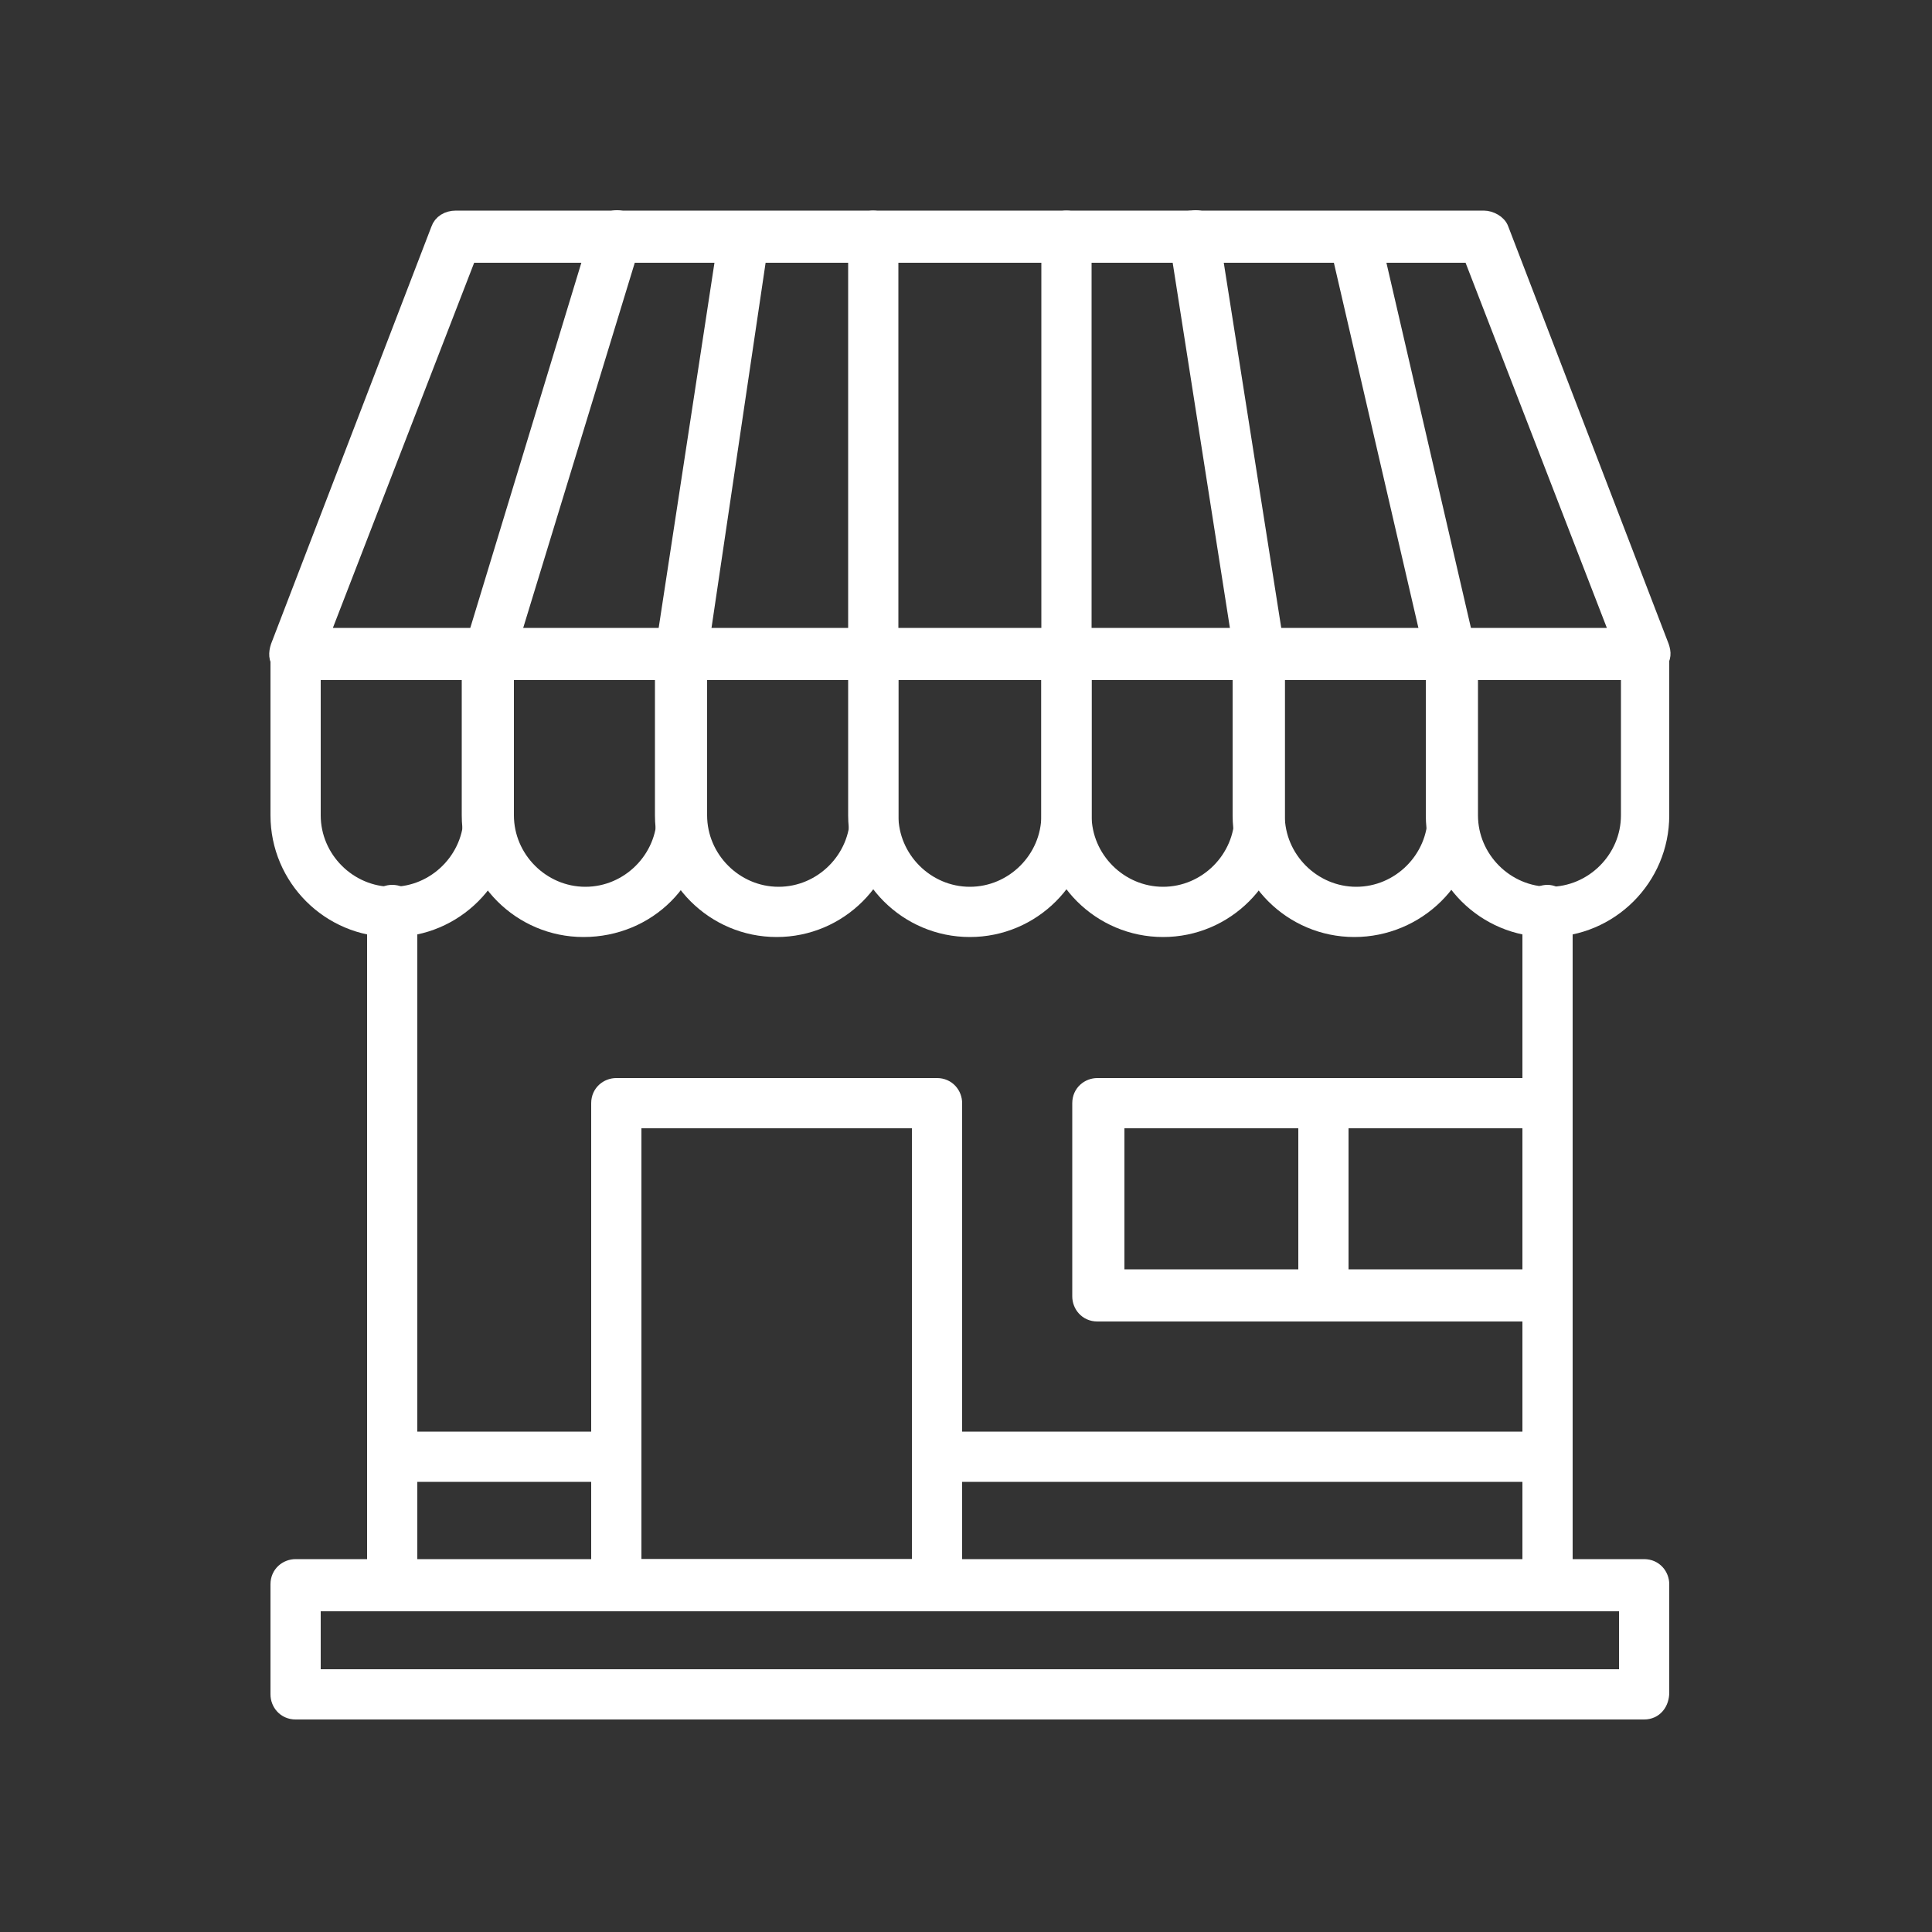
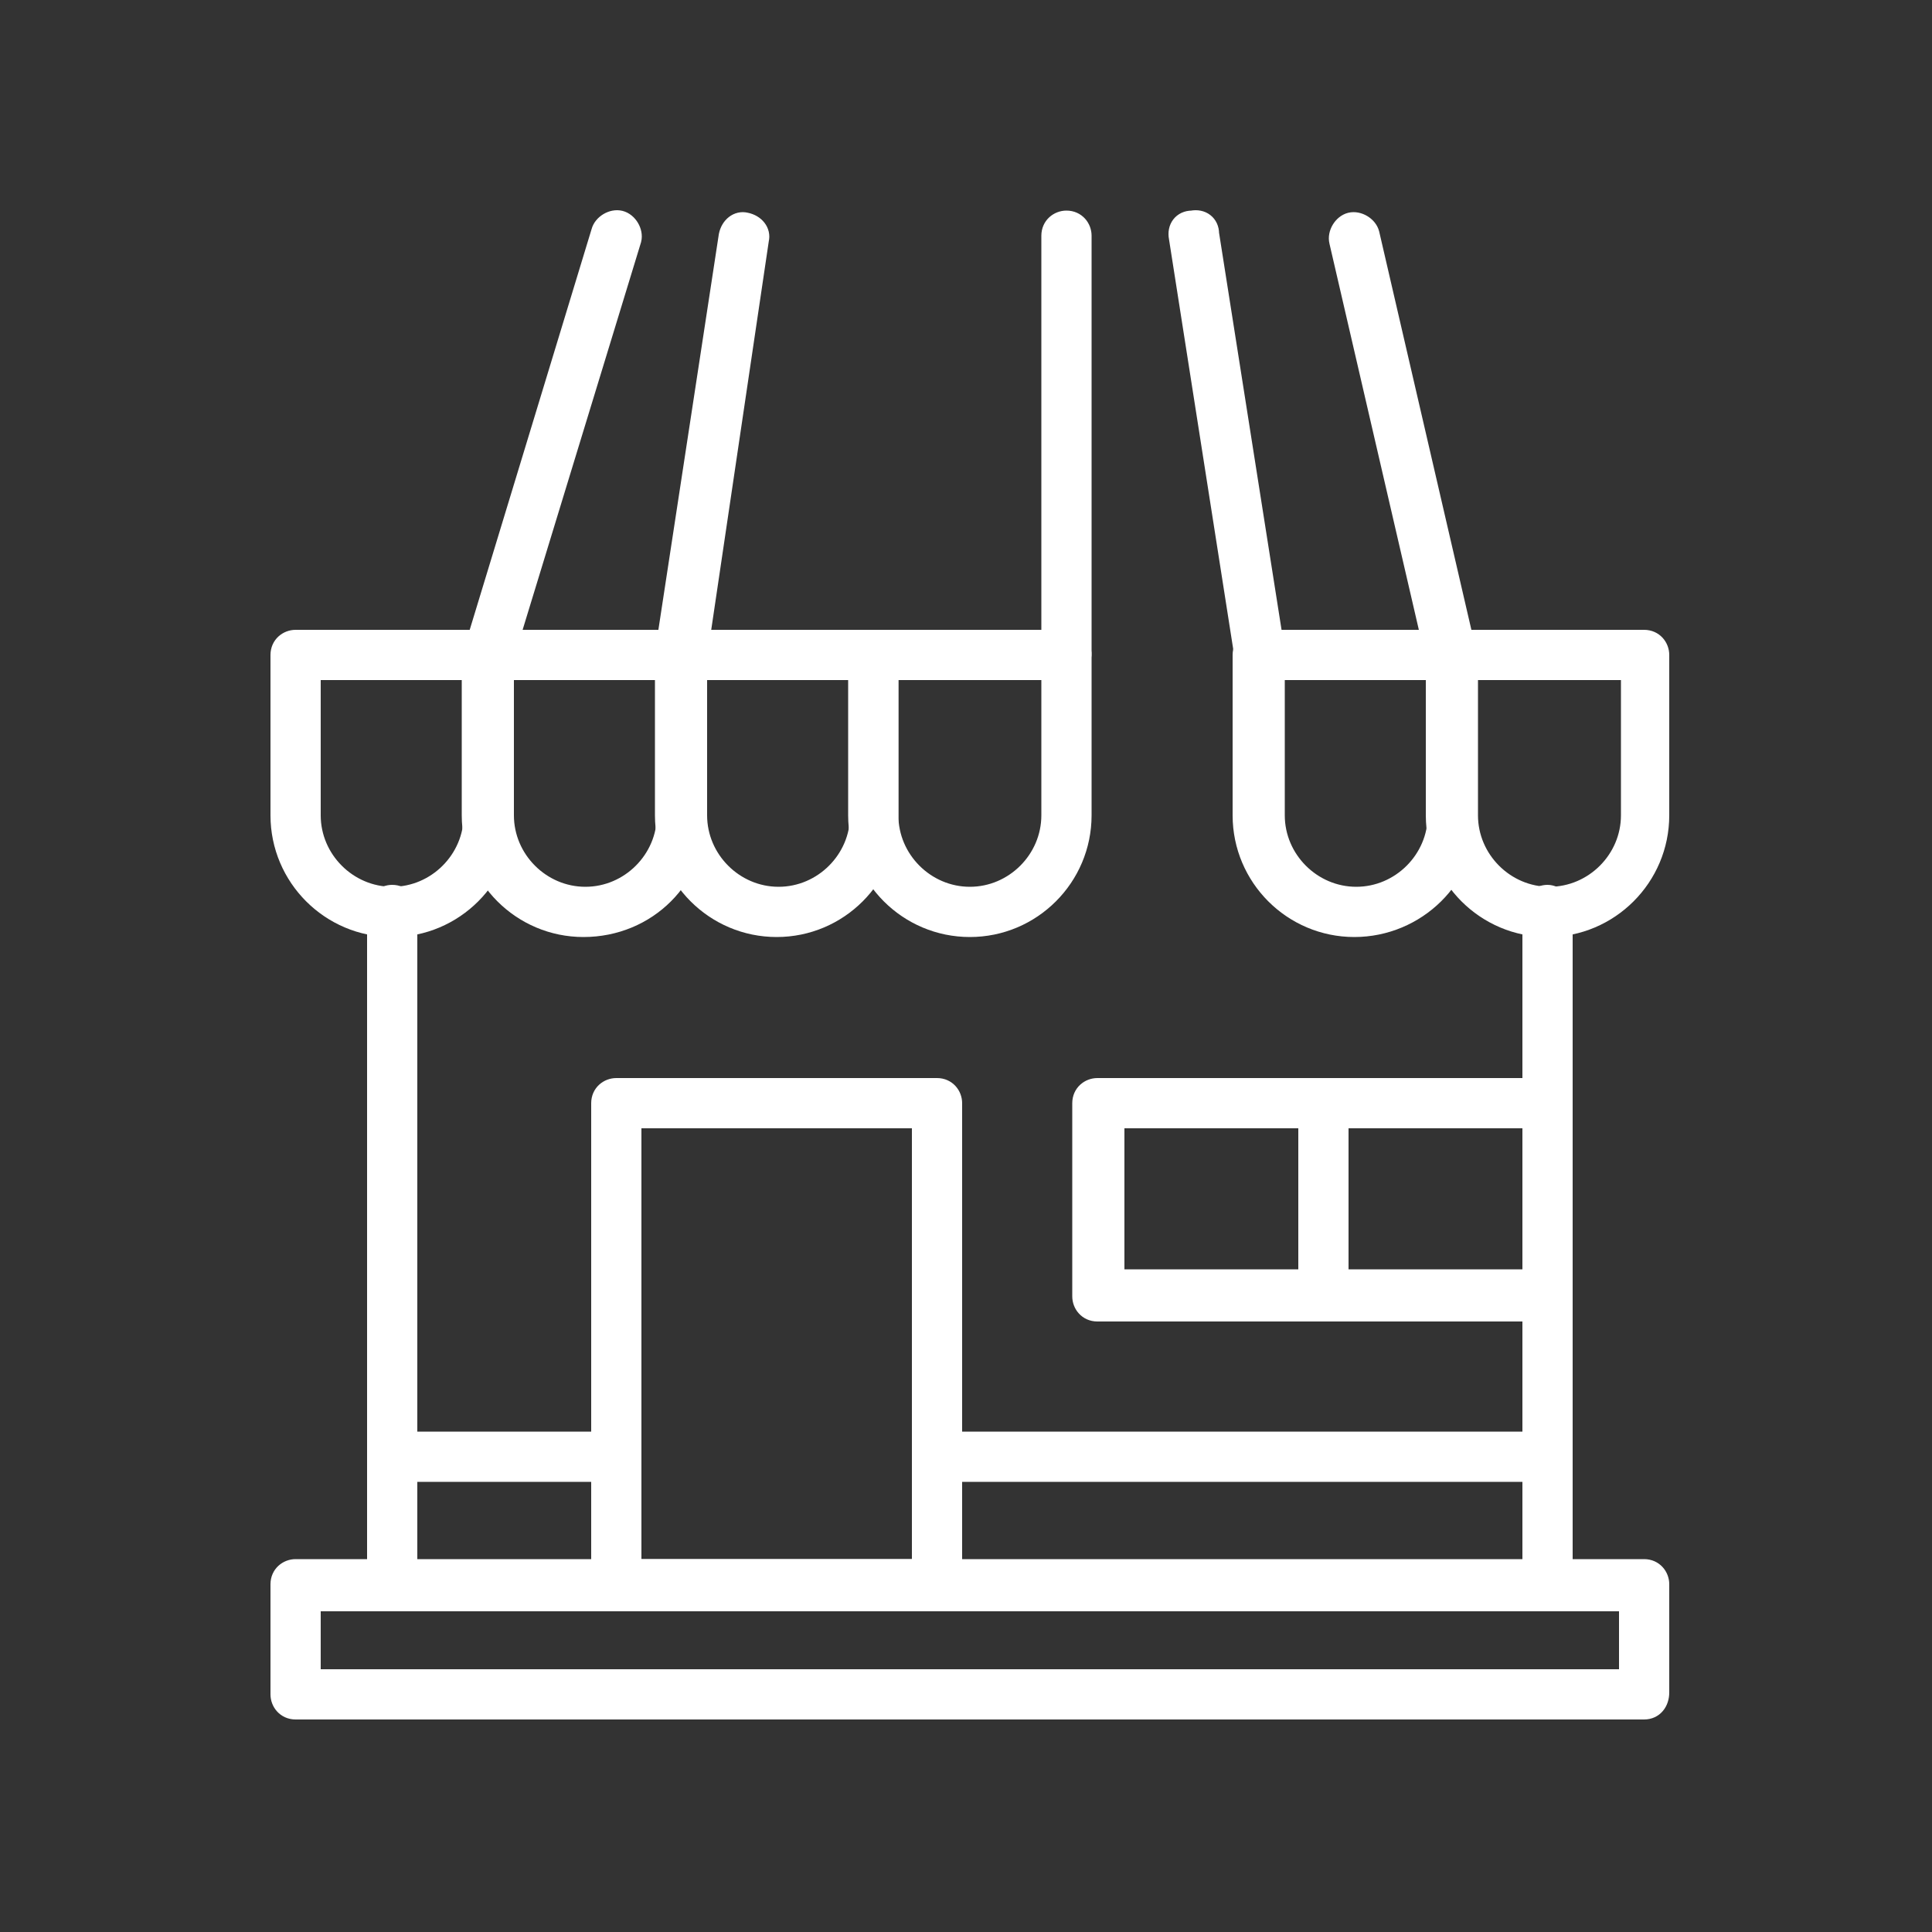
<svg xmlns="http://www.w3.org/2000/svg" version="1.1" id="Ebene_1" x="0px" y="0px" viewBox="0 0 100 100" style="enable-background:new 0 0 100 100;" xml:space="preserve">
  <rect x="0" y="0" width="100" height="100" fill="#333333" stroke="none" />
  <style type="text/css">
	.st0{fill:#FFFFFF;stroke:#FFFFFF;stroke-miterlimit:10;}
</style>
  <g>
    <g>
      <g>
        <g>
          <path class="st0" d="M20.3,48c-3.2,0-5.8-2.6-5.8-5.8v-8.3c0-0.5,0.4-0.8,0.8-0.8h10c0.5,0,0.8,0.4,0.8,0.8v8.3      C26.1,45.4,23.5,48,20.3,48z M16.1,34.7v7.5c0,2.3,1.9,4.2,4.2,4.2s4.2-1.9,4.2-4.2v-7.5H16.1z" />
        </g>
        <g>
          <path class="st0" d="M30.2,48c-3.2,0-5.8-2.6-5.8-5.8v-8.3c0-0.5,0.4-0.8,0.8-0.8h10c0.5,0,0.8,0.4,0.8,0.8v8.3      C36.1,45.4,33.5,48,30.2,48z M26.1,34.7v7.5c0,2.3,1.9,4.2,4.2,4.2s4.2-1.9,4.2-4.2v-7.5H26.1z" />
        </g>
        <g>
          <path class="st0" d="M40.2,48c-3.2,0-5.8-2.6-5.8-5.8v-8.3c0-0.5,0.4-0.8,0.8-0.8h10c0.5,0,0.8,0.4,0.8,0.8v8.3      C46,45.4,43.4,48,40.2,48z M36.1,34.7v7.5c0,2.3,1.9,4.2,4.2,4.2c2.3,0,4.2-1.9,4.2-4.2v-7.5H36.1z" />
        </g>
        <g>
          <path class="st0" d="M50.2,48c-3.2,0-5.8-2.6-5.8-5.8v-8.3c0-0.5,0.4-0.8,0.8-0.8h10c0.5,0,0.8,0.4,0.8,0.8v8.3      C56,45.4,53.4,48,50.2,48z M46,34.7v7.5c0,2.3,1.9,4.2,4.2,4.2c2.3,0,4.2-1.9,4.2-4.2v-7.5H46z" />
        </g>
        <g>
-           <path class="st0" d="M60.2,48c-3.2,0-5.8-2.6-5.8-5.8v-8.3c0-0.5,0.4-0.8,0.8-0.8h10c0.5,0,0.8,0.4,0.8,0.8v8.3      C66,45.4,63.4,48,60.2,48z M56,34.7v7.5c0,2.3,1.9,4.2,4.2,4.2c2.3,0,4.2-1.9,4.2-4.2v-7.5H56z" />
-         </g>
+           </g>
        <g>
          <path class="st0" d="M70.1,48c-3.2,0-5.8-2.6-5.8-5.8v-8.3c0-0.5,0.4-0.8,0.8-0.8h10c0.5,0,0.8,0.4,0.8,0.8v8.3      C76,45.4,73.3,48,70.1,48z M66,34.7v7.5c0,2.3,1.9,4.2,4.2,4.2s4.2-1.9,4.2-4.2v-7.5H66z" />
        </g>
        <g>
          <path class="st0" d="M80.1,48c-3.2,0-5.8-2.6-5.8-5.8v-8.3c0-0.5,0.4-0.8,0.8-0.8h10c0.5,0,0.8,0.4,0.8,0.8v8.3      C85.9,45.4,83.3,48,80.1,48z M76,34.7v7.5c0,2.3,1.9,4.2,4.2,4.2s4.2-1.9,4.2-4.2v-7.5H76z" />
        </g>
        <g>
-           <path class="st0" d="M85.1,34.7H15.3c-0.3,0-0.5-0.1-0.7-0.4c-0.2-0.2-0.2-0.5-0.1-0.8l8.3-21.6c0.1-0.3,0.4-0.5,0.8-0.5h53.2      c0.3,0,0.7,0.2,0.8,0.5l8.3,21.6c0.1,0.3,0.1,0.5-0.1,0.8C85.6,34.5,85.4,34.7,85.1,34.7z M16.5,33h67.4l-7.7-19.9h-52L16.5,33z      " />
-         </g>
+           </g>
        <g>
          <path class="st0" d="M75.1,34.7c-0.4,0-0.7-0.3-0.8-0.6l-5-21.6c-0.1-0.4,0.2-0.9,0.6-1c0.4-0.1,0.9,0.2,1,0.6l5,21.6      c0.1,0.4-0.2,0.9-0.6,1C75.2,34.7,75.2,34.7,75.1,34.7z" />
        </g>
        <g>
          <path class="st0" d="M65.2,34.7c-0.4,0-0.8-0.3-0.8-0.7L61,12.3c-0.1-0.5,0.2-0.9,0.7-0.9c0.5-0.1,0.9,0.2,0.9,0.7L66,33.7      c0.1,0.5-0.2,0.9-0.7,0.9C65.2,34.7,65.2,34.7,65.2,34.7z" />
        </g>
        <g>
          <path class="st0" d="M25.3,34.7c-0.1,0-0.2,0-0.2,0c-0.4-0.1-0.7-0.6-0.6-1L31.1,12c0.1-0.4,0.6-0.7,1-0.6      c0.4,0.1,0.7,0.6,0.6,1l-6.6,21.6C25.9,34.4,25.6,34.7,25.3,34.7z" />
        </g>
        <g>
          <path class="st0" d="M35.2,34.7c0,0-0.1,0-0.1,0c-0.5-0.1-0.8-0.5-0.7-0.9l3.3-21.6c0.1-0.5,0.5-0.8,0.9-0.7      c0.5,0.1,0.8,0.5,0.7,0.9L36.1,34C36,34.4,35.6,34.7,35.2,34.7z" />
        </g>
        <g>
          <path class="st0" d="M80.1,82.9c-0.5,0-0.8-0.4-0.8-0.8V47.1c0-0.5,0.4-0.8,0.8-0.8s0.8,0.4,0.8,0.8V82      C80.9,82.5,80.6,82.9,80.1,82.9z" />
        </g>
        <g>
          <path class="st0" d="M20.3,82.9c-0.5,0-0.8-0.4-0.8-0.8V47.1c0-0.5,0.4-0.8,0.8-0.8c0.5,0,0.8,0.4,0.8,0.8V82      C21.1,82.5,20.7,82.9,20.3,82.9z" />
        </g>
        <g>
          <path class="st0" d="M85.1,88.5H15.3c-0.5,0-0.8-0.4-0.8-0.8V82c0-0.5,0.4-0.8,0.8-0.8h69.8c0.5,0,0.8,0.4,0.8,0.8v5.6      C85.9,88.1,85.6,88.5,85.1,88.5z M16.1,86.9h68.2v-4H16.1V86.9z" />
        </g>
        <g>
          <path class="st0" d="M48.5,82.9H31.9c-0.5,0-0.8-0.4-0.8-0.8V57.1c0-0.5,0.4-0.8,0.8-0.8h16.6c0.5,0,0.8,0.4,0.8,0.8V82      C49.4,82.5,49,82.9,48.5,82.9z M32.7,81.2h15V57.9h-15V81.2z" />
        </g>
        <g>
          <path class="st0" d="M68.5,67.9H56.8c-0.5,0-0.8-0.4-0.8-0.8v-10c0-0.5,0.4-0.8,0.8-0.8h11.6c0.5,0,0.8,0.4,0.8,0.8v10      C69.3,67.5,68.9,67.9,68.5,67.9z M57.7,66.2h10v-8.3h-10V66.2z" />
        </g>
        <g>
          <path class="st0" d="M80.1,67.9H68.5c-0.5,0-0.8-0.4-0.8-0.8v-10c0-0.5,0.4-0.8,0.8-0.8h11.6c0.5,0,0.8,0.4,0.8,0.8v10      C80.9,67.5,80.6,67.9,80.1,67.9z M69.3,66.2h10v-8.3h-10V66.2z" />
        </g>
        <g>
          <path class="st0" d="M80.1,76.2H48.5c-0.5,0-0.8-0.4-0.8-0.8s0.4-0.8,0.8-0.8h31.6c0.5,0,0.8,0.4,0.8,0.8S80.6,76.2,80.1,76.2z" />
        </g>
        <g>
          <path class="st0" d="M31.9,76.2H20.3c-0.5,0-0.8-0.4-0.8-0.8s0.4-0.8,0.8-0.8h11.6c0.5,0,0.8,0.4,0.8,0.8S32.4,76.2,31.9,76.2z" />
        </g>
        <g>
-           <path class="st0" d="M45.2,34.7c-0.5,0-0.8-0.4-0.8-0.8V12.2c0-0.5,0.4-0.8,0.8-0.8s0.8,0.4,0.8,0.8v21.6      C46,34.3,45.7,34.7,45.2,34.7z" />
-         </g>
+           </g>
        <g>
          <path class="st0" d="M55.2,34.7c-0.5,0-0.8-0.4-0.8-0.8V12.2c0-0.5,0.4-0.8,0.8-0.8c0.5,0,0.8,0.4,0.8,0.8v21.6      C56,34.3,55.6,34.7,55.2,34.7z" />
        </g>
      </g>
    </g>
  </g>
</svg>